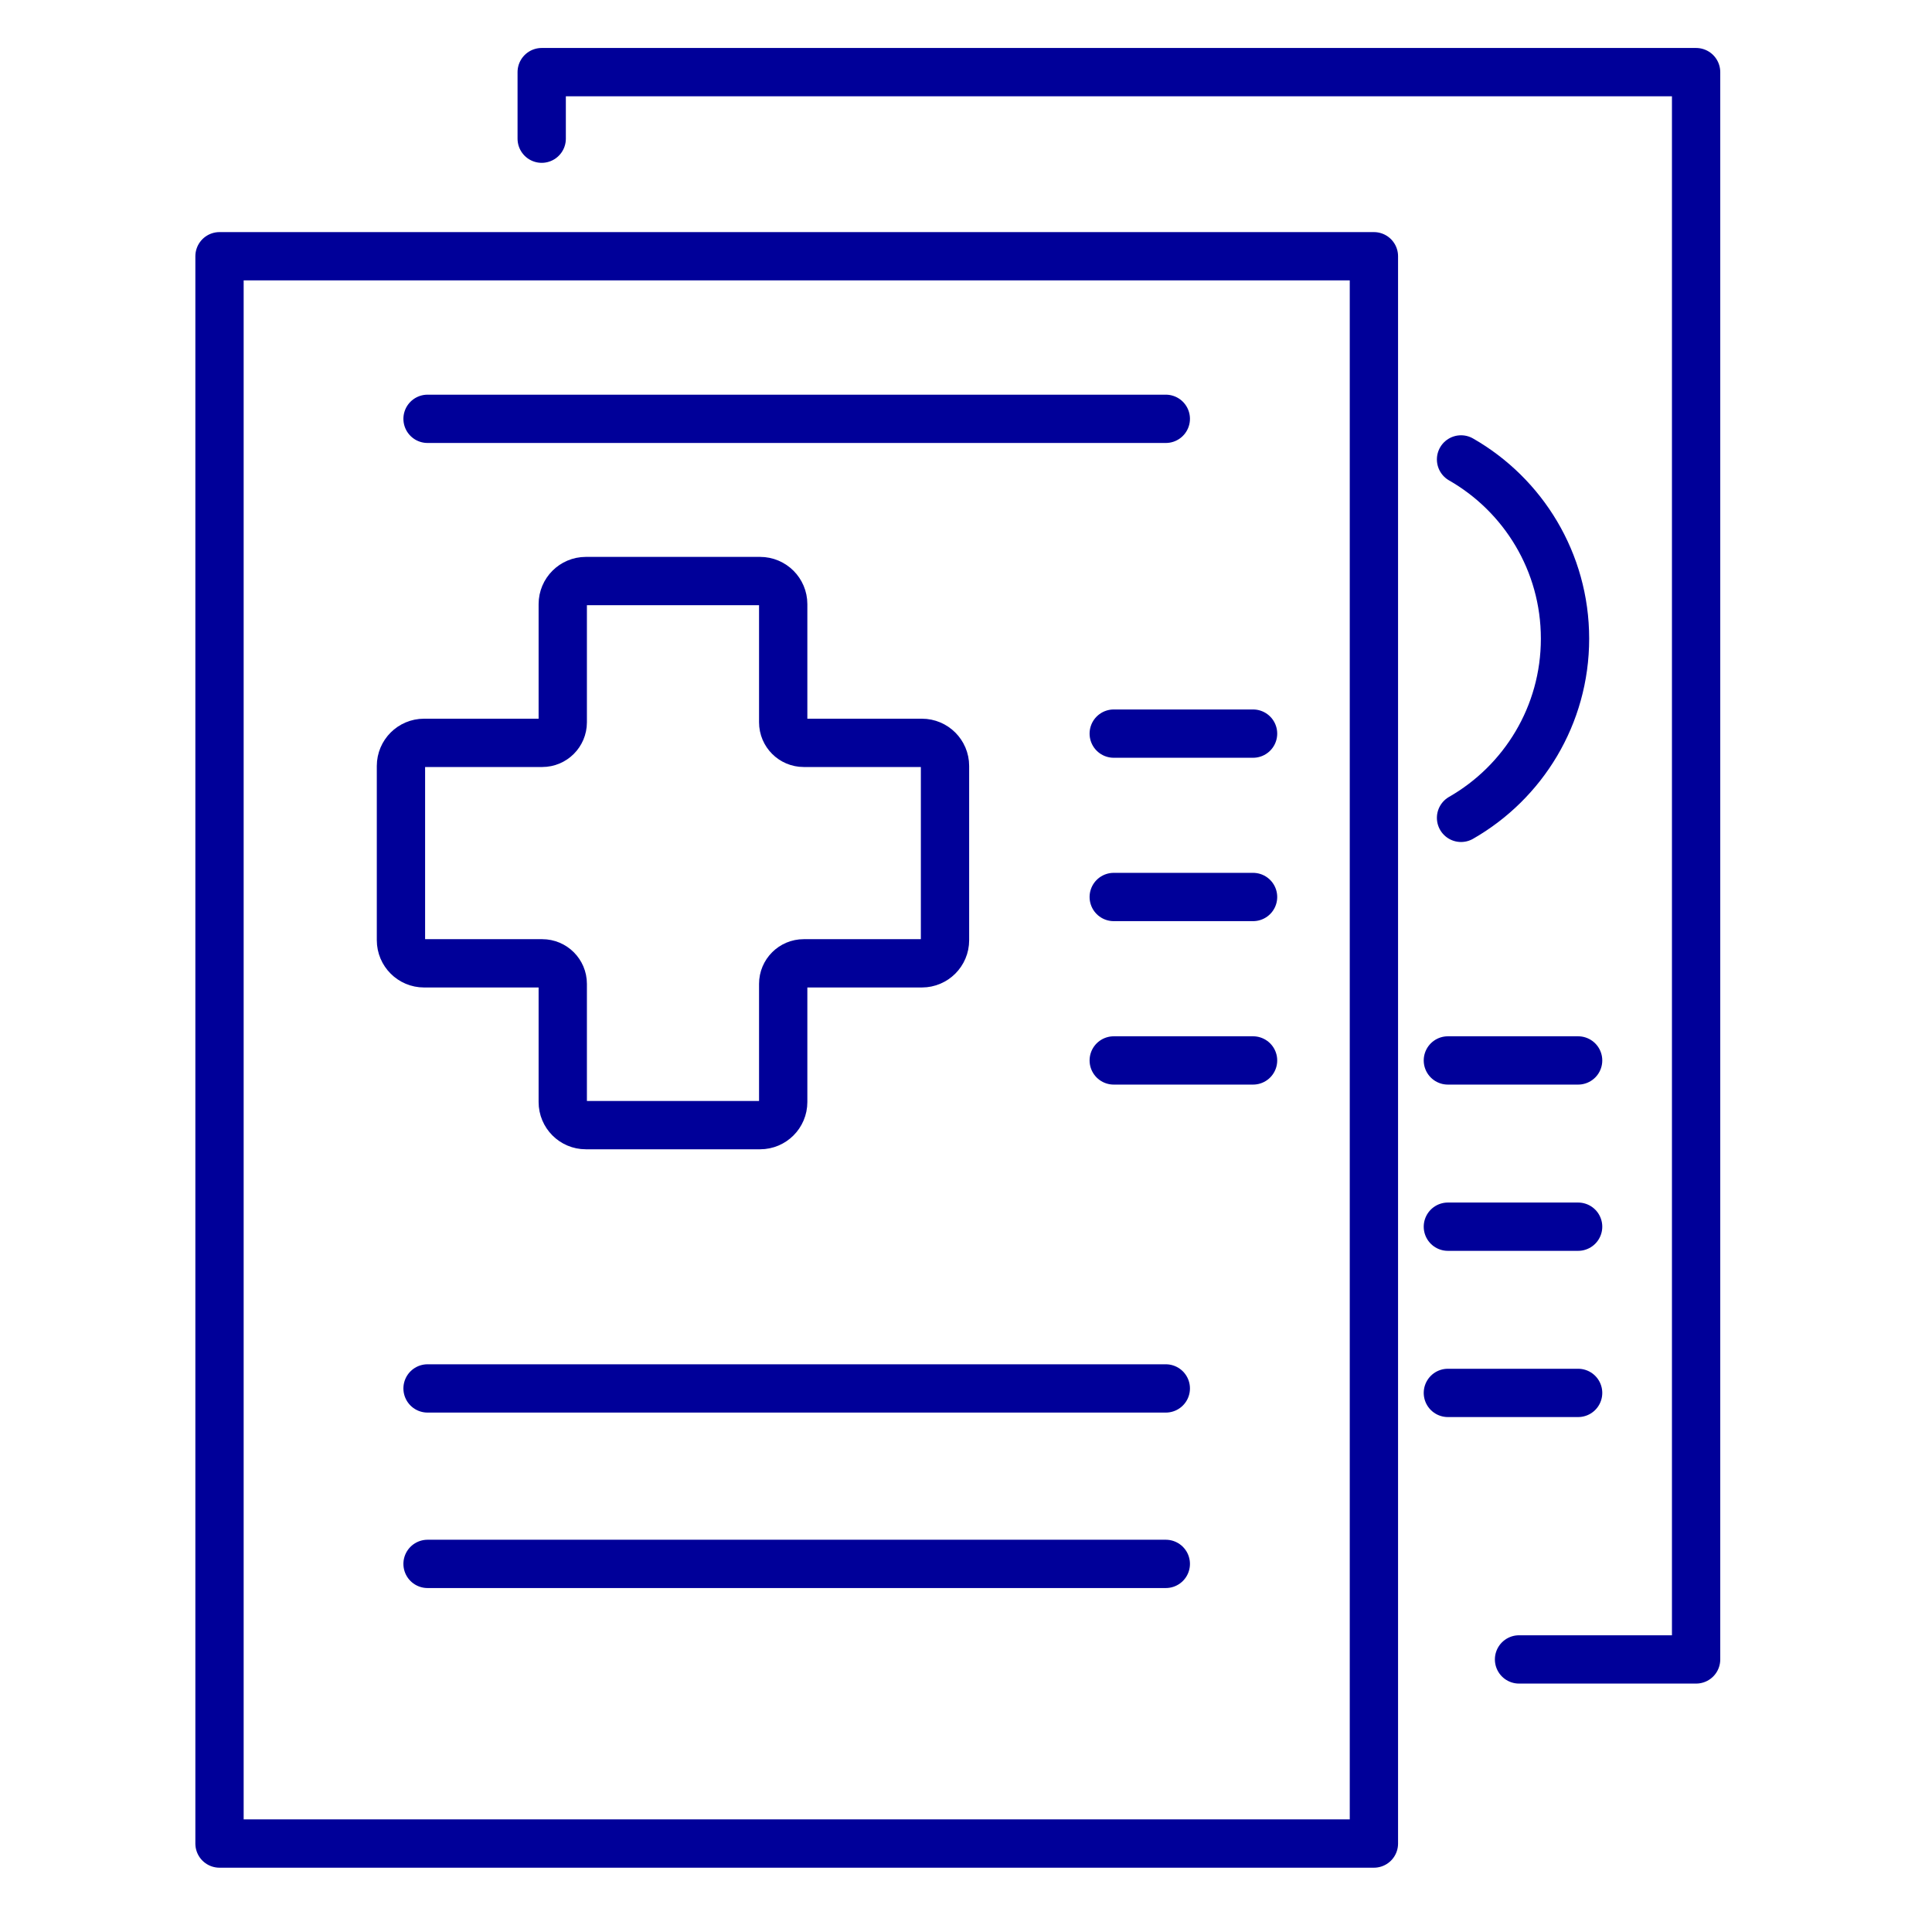
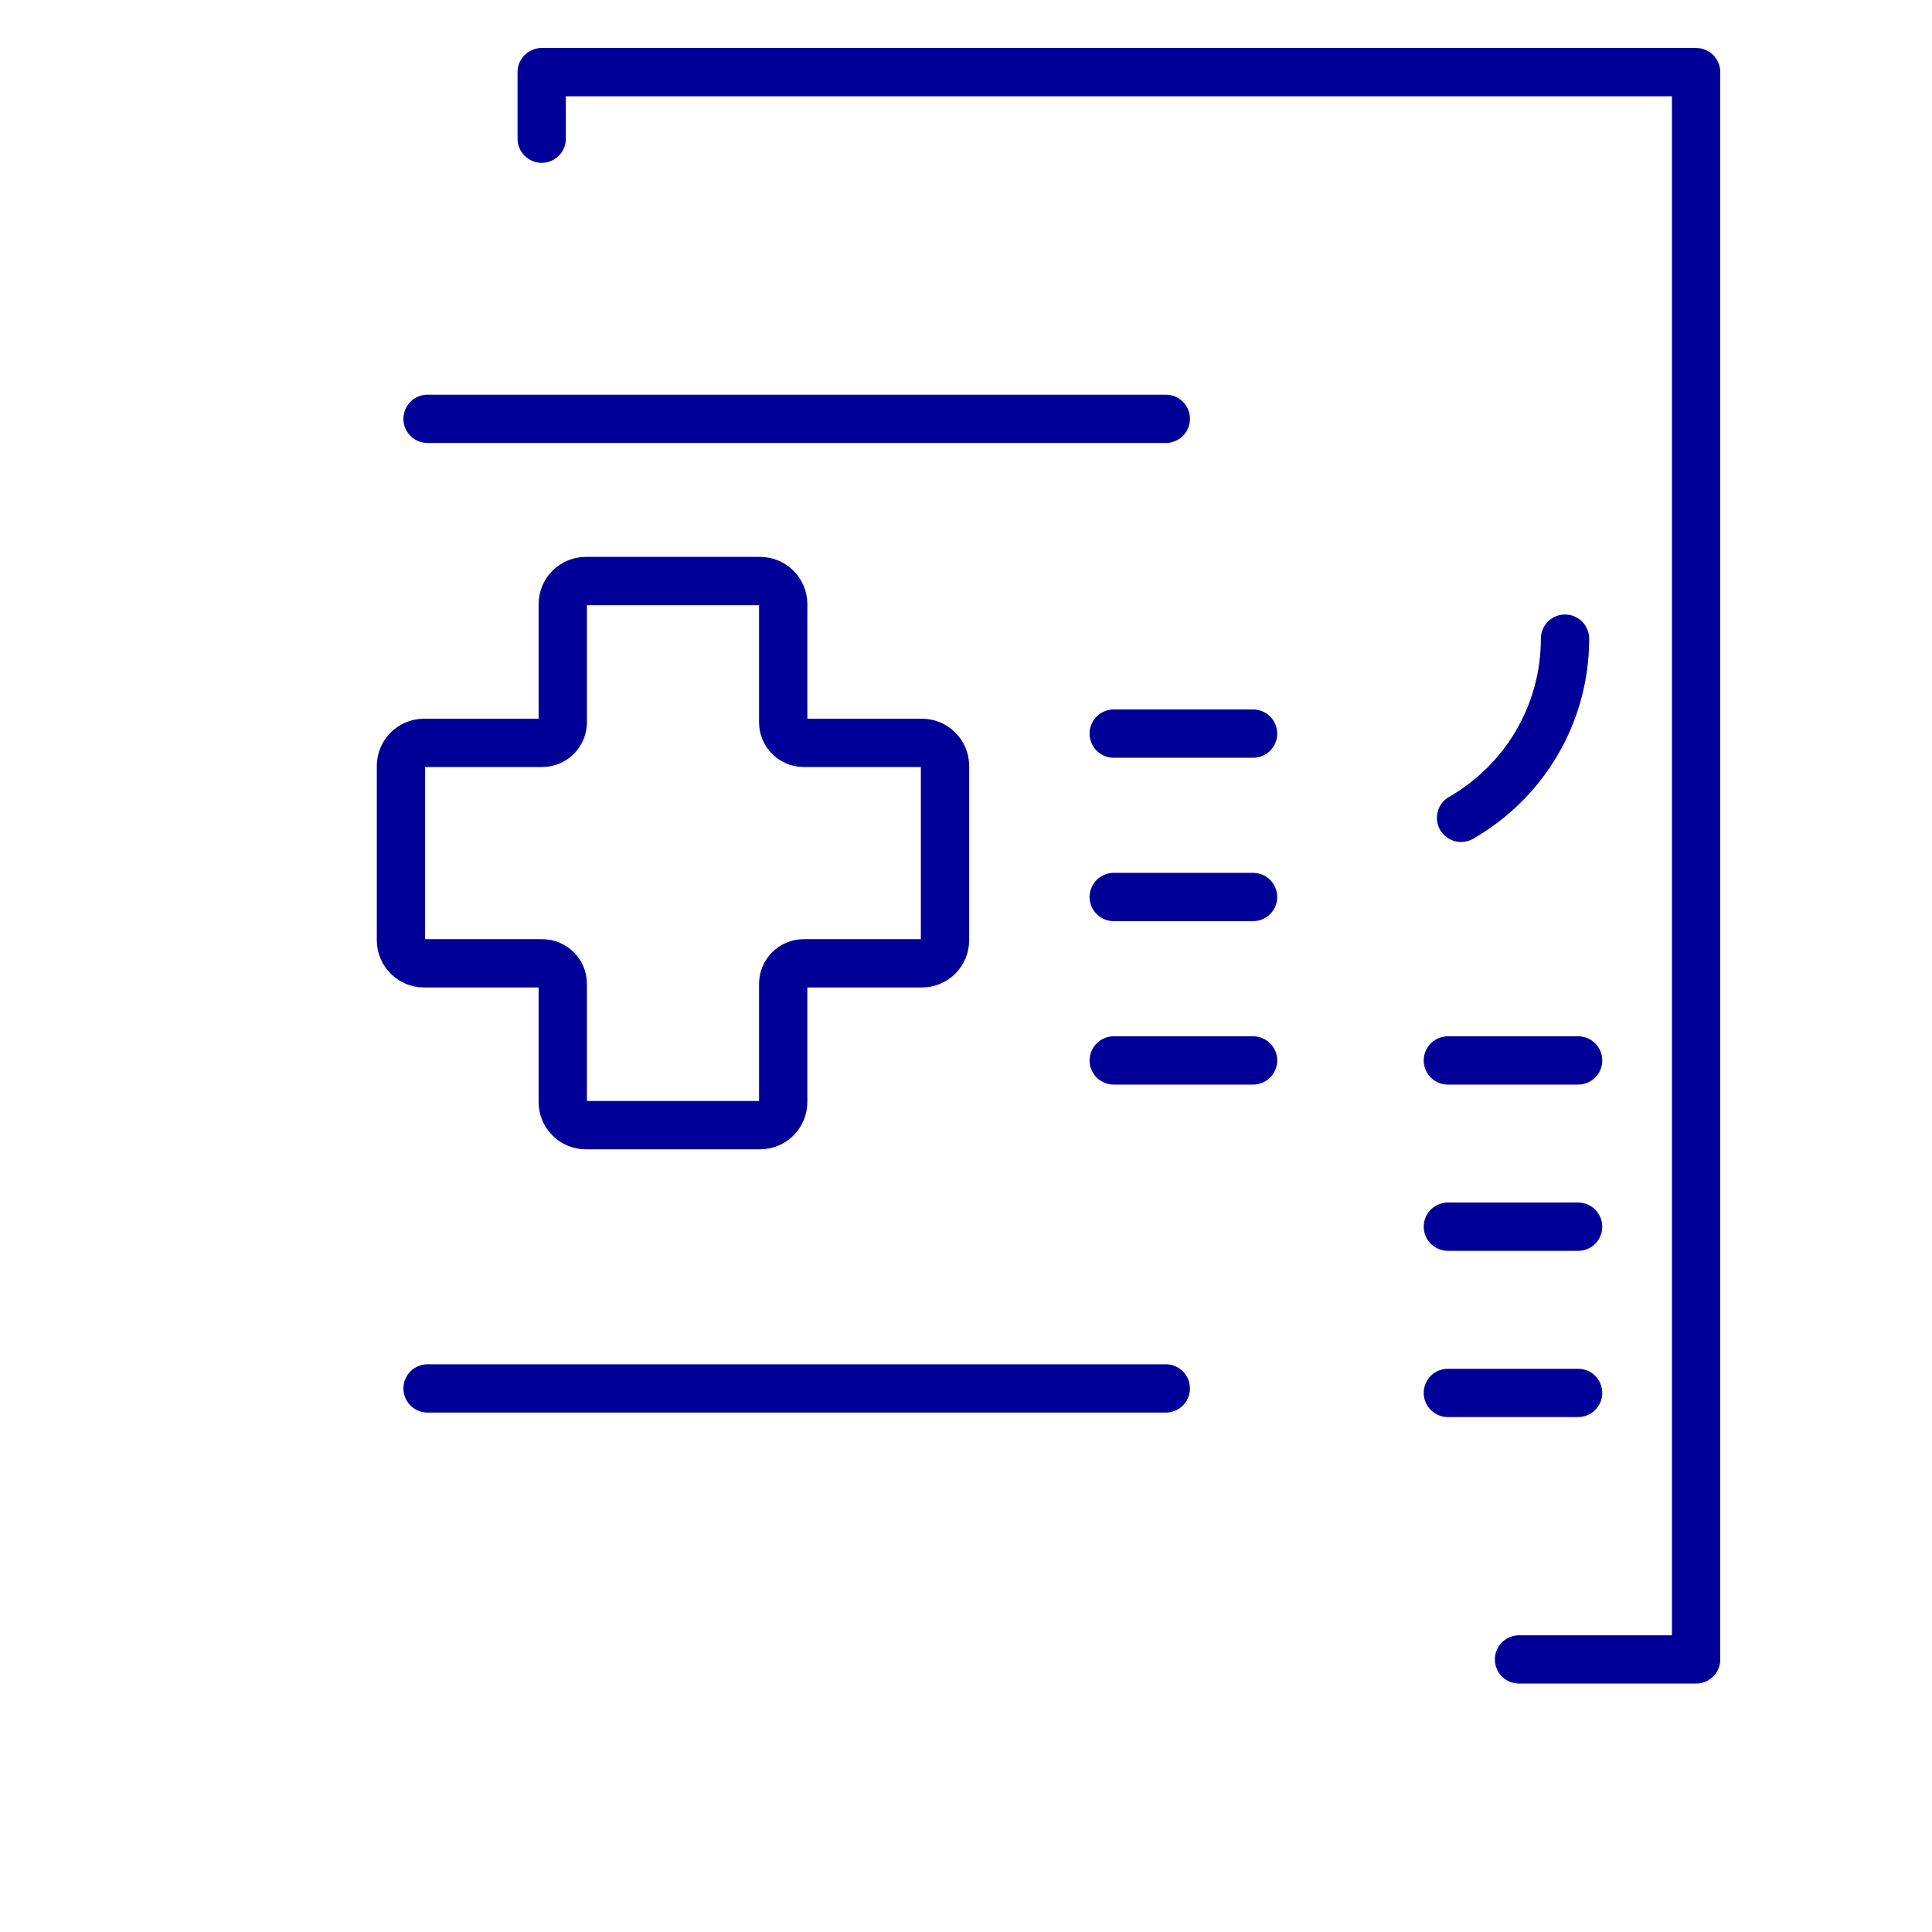
<svg xmlns="http://www.w3.org/2000/svg" width="60" height="60" viewBox="0 0 60 60" fill="none">
-   <path d="M42.668 7.958H6.817V57.253H42.668V7.958Z" stroke="#000099" stroke-width="1.5" stroke-linecap="round" stroke-linejoin="round" />
  <path d="M16.823 4.307V2.24H52.674V51.535H47.175" stroke="#000099" stroke-width="1.5" stroke-linecap="round" stroke-linejoin="round" />
  <path d="M13.278 13.007H36.205" stroke="#000099" stroke-width="1.5" stroke-linecap="round" stroke-linejoin="round" />
  <path d="M13.278 43.119H36.205" stroke="#000099" stroke-width="1.5" stroke-linecap="round" stroke-linejoin="round" />
-   <path d="M13.278 48.568H36.205" stroke="#000099" stroke-width="1.5" stroke-linecap="round" stroke-linejoin="round" />
  <path d="M34.588 22.783H38.915" stroke="#000099" stroke-width="1.5" stroke-linecap="round" stroke-linejoin="round" />
  <path d="M34.588 27.857H38.915" stroke="#000099" stroke-width="1.5" stroke-linecap="round" stroke-linejoin="round" />
  <path d="M34.588 32.933H38.915" stroke="#000099" stroke-width="1.5" stroke-linecap="round" stroke-linejoin="round" />
-   <path d="M45.374 25.399C47.302 24.296 48.603 22.217 48.603 19.834C48.603 17.451 47.302 15.371 45.374 14.268" stroke="#000099" stroke-width="1.5" stroke-linecap="round" stroke-linejoin="round" />
+   <path d="M45.374 25.399C47.302 24.296 48.603 22.217 48.603 19.834" stroke="#000099" stroke-width="1.5" stroke-linecap="round" stroke-linejoin="round" />
  <path d="M44.965 32.933H49.01" stroke="#000099" stroke-width="1.5" stroke-linecap="round" stroke-linejoin="round" />
  <path d="M44.965 38.096H49.01" stroke="#000099" stroke-width="1.5" stroke-linecap="round" stroke-linejoin="round" />
  <path d="M44.965 43.258H49.01" stroke="#000099" stroke-width="1.5" stroke-linecap="round" stroke-linejoin="round" />
  <path d="M18.192 34.942C17.797 34.942 17.477 34.62 17.477 34.225V30.554C17.477 30.203 17.191 29.917 16.84 29.917H13.169C12.774 29.917 12.452 29.595 12.452 29.2V23.787C12.452 23.392 12.774 23.07 13.169 23.07H16.84C17.191 23.07 17.477 22.784 17.477 22.432V18.762C17.477 18.366 17.799 18.045 18.192 18.045H23.606C24.001 18.045 24.323 18.366 24.323 18.762V22.432C24.323 22.784 24.609 23.07 24.96 23.07H28.631C29.026 23.07 29.348 23.392 29.348 23.787V29.2C29.348 29.595 29.026 29.917 28.631 29.917H24.96C24.609 29.917 24.323 30.203 24.323 30.554V34.225C24.323 34.62 24.001 34.942 23.606 34.942H18.192Z" stroke="#000099" stroke-width="1.5" stroke-linecap="round" stroke-linejoin="round" />
</svg>